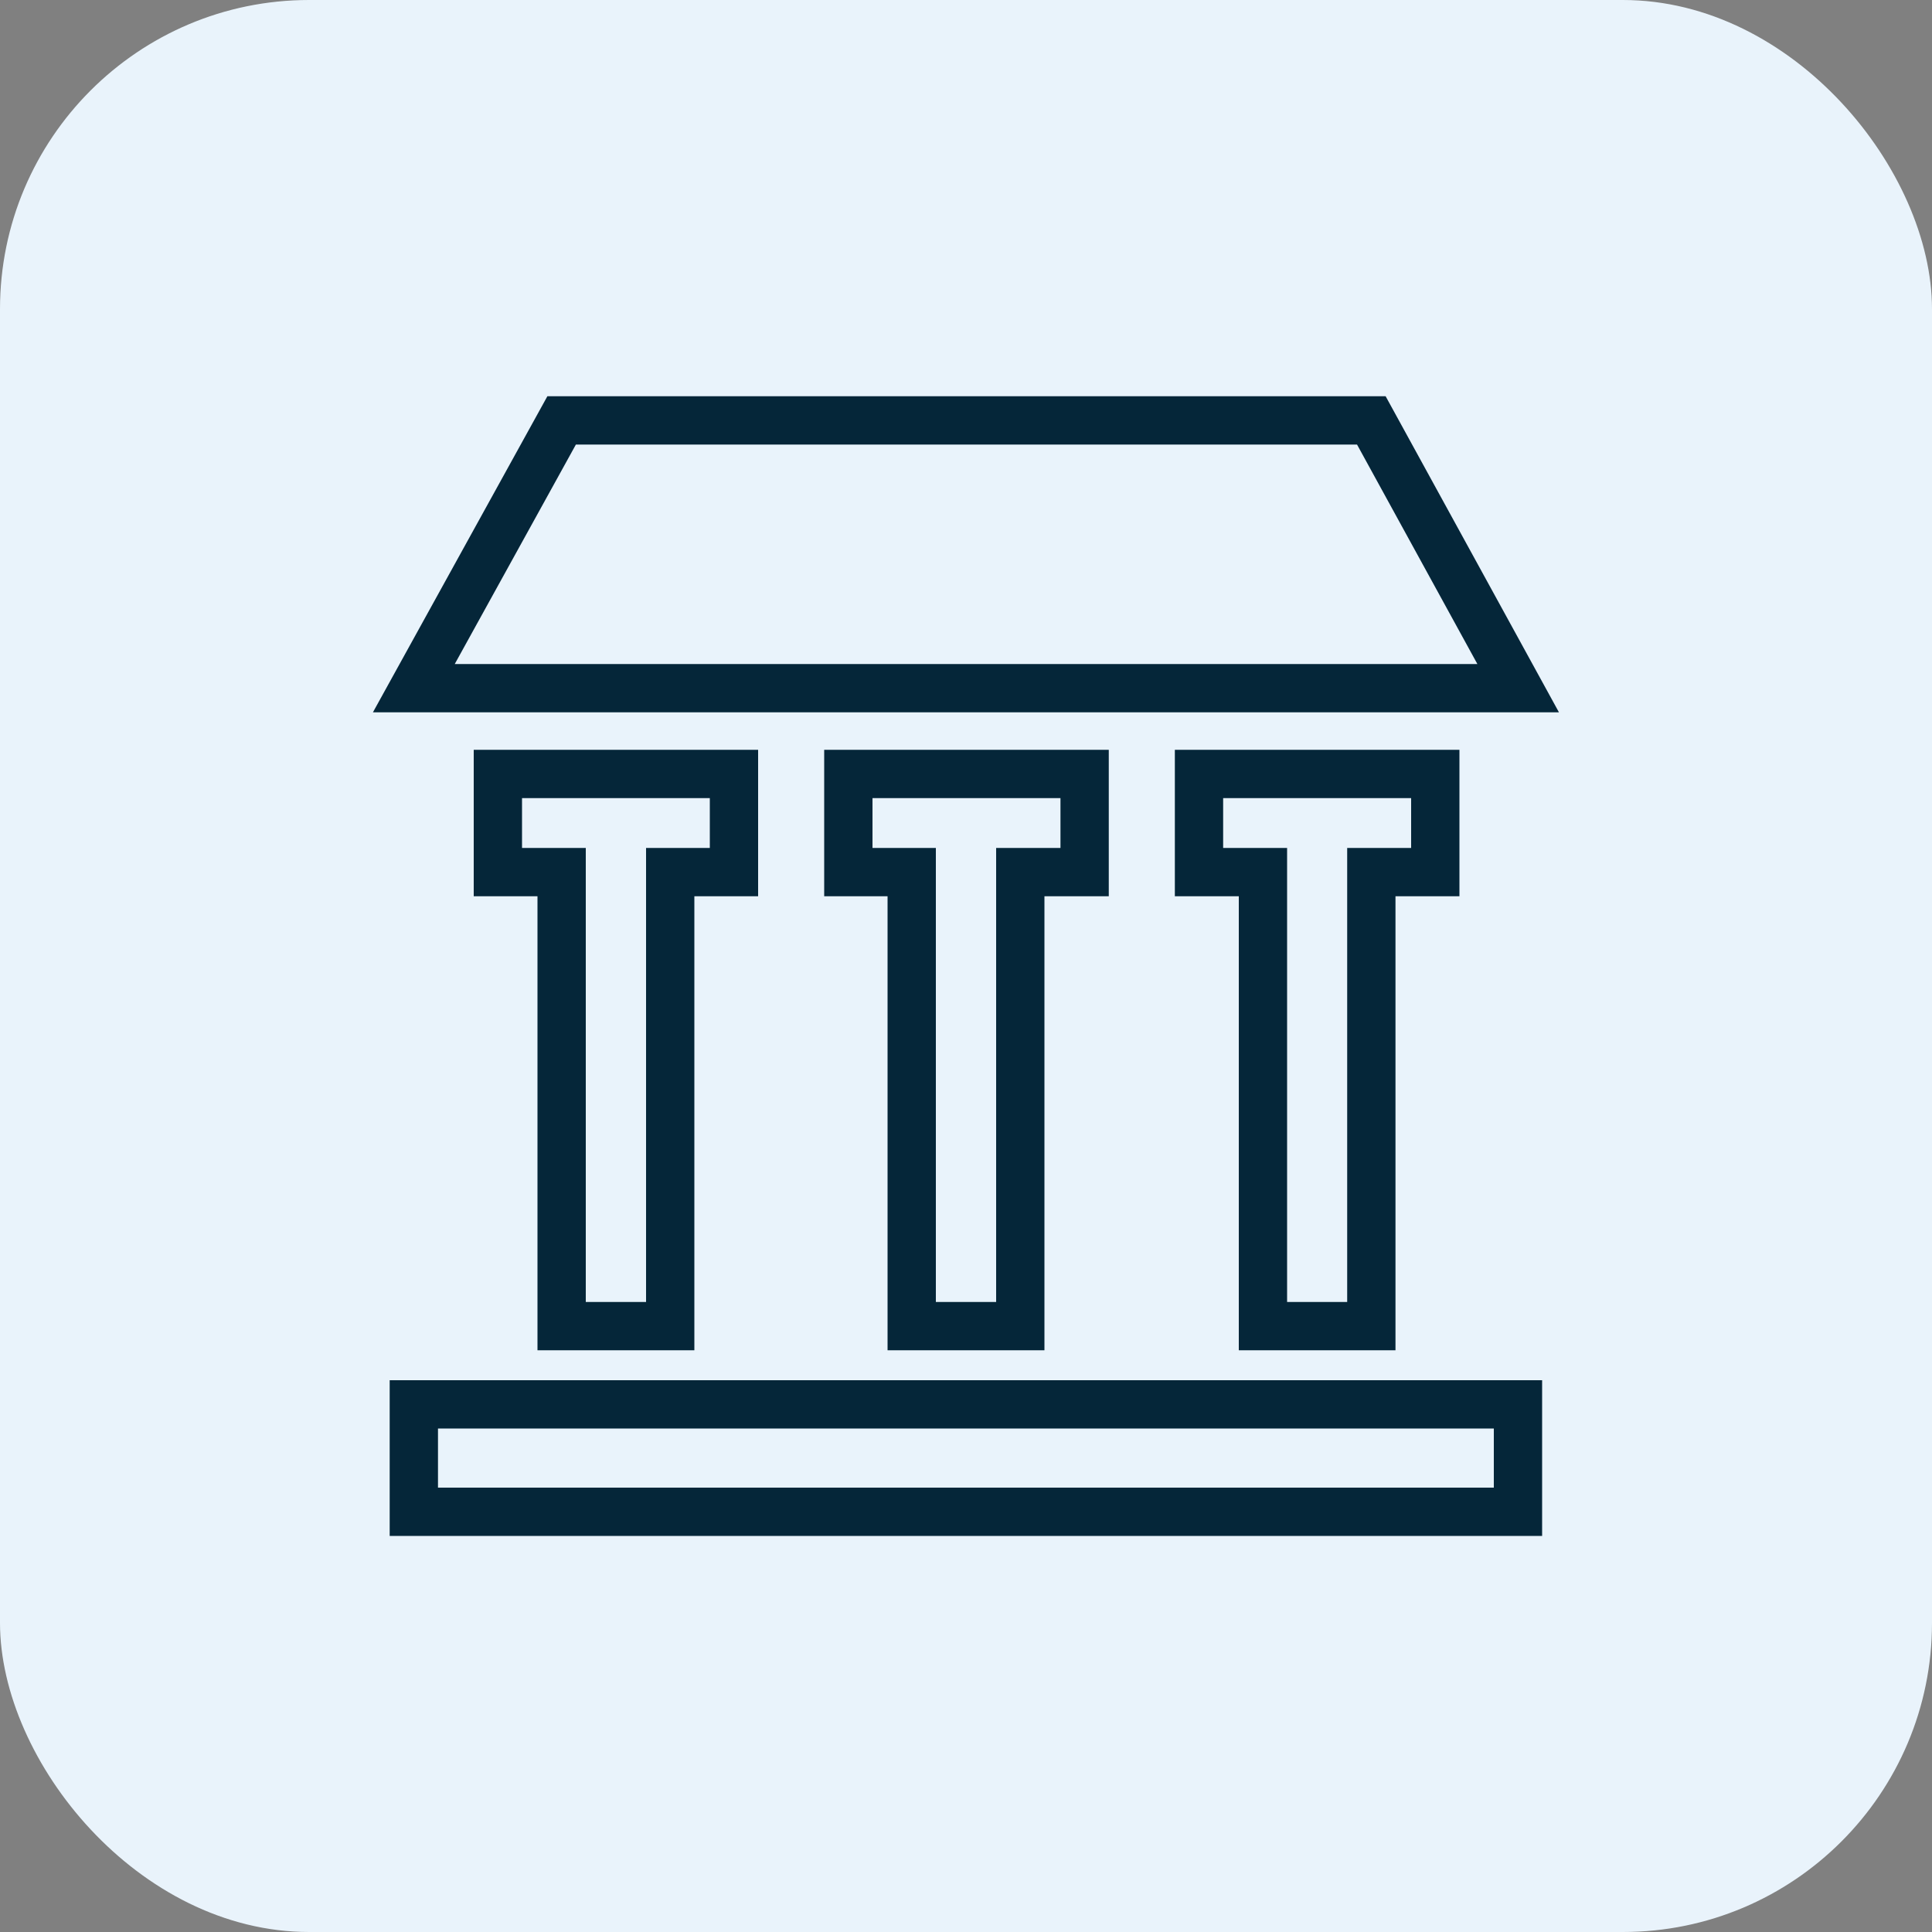
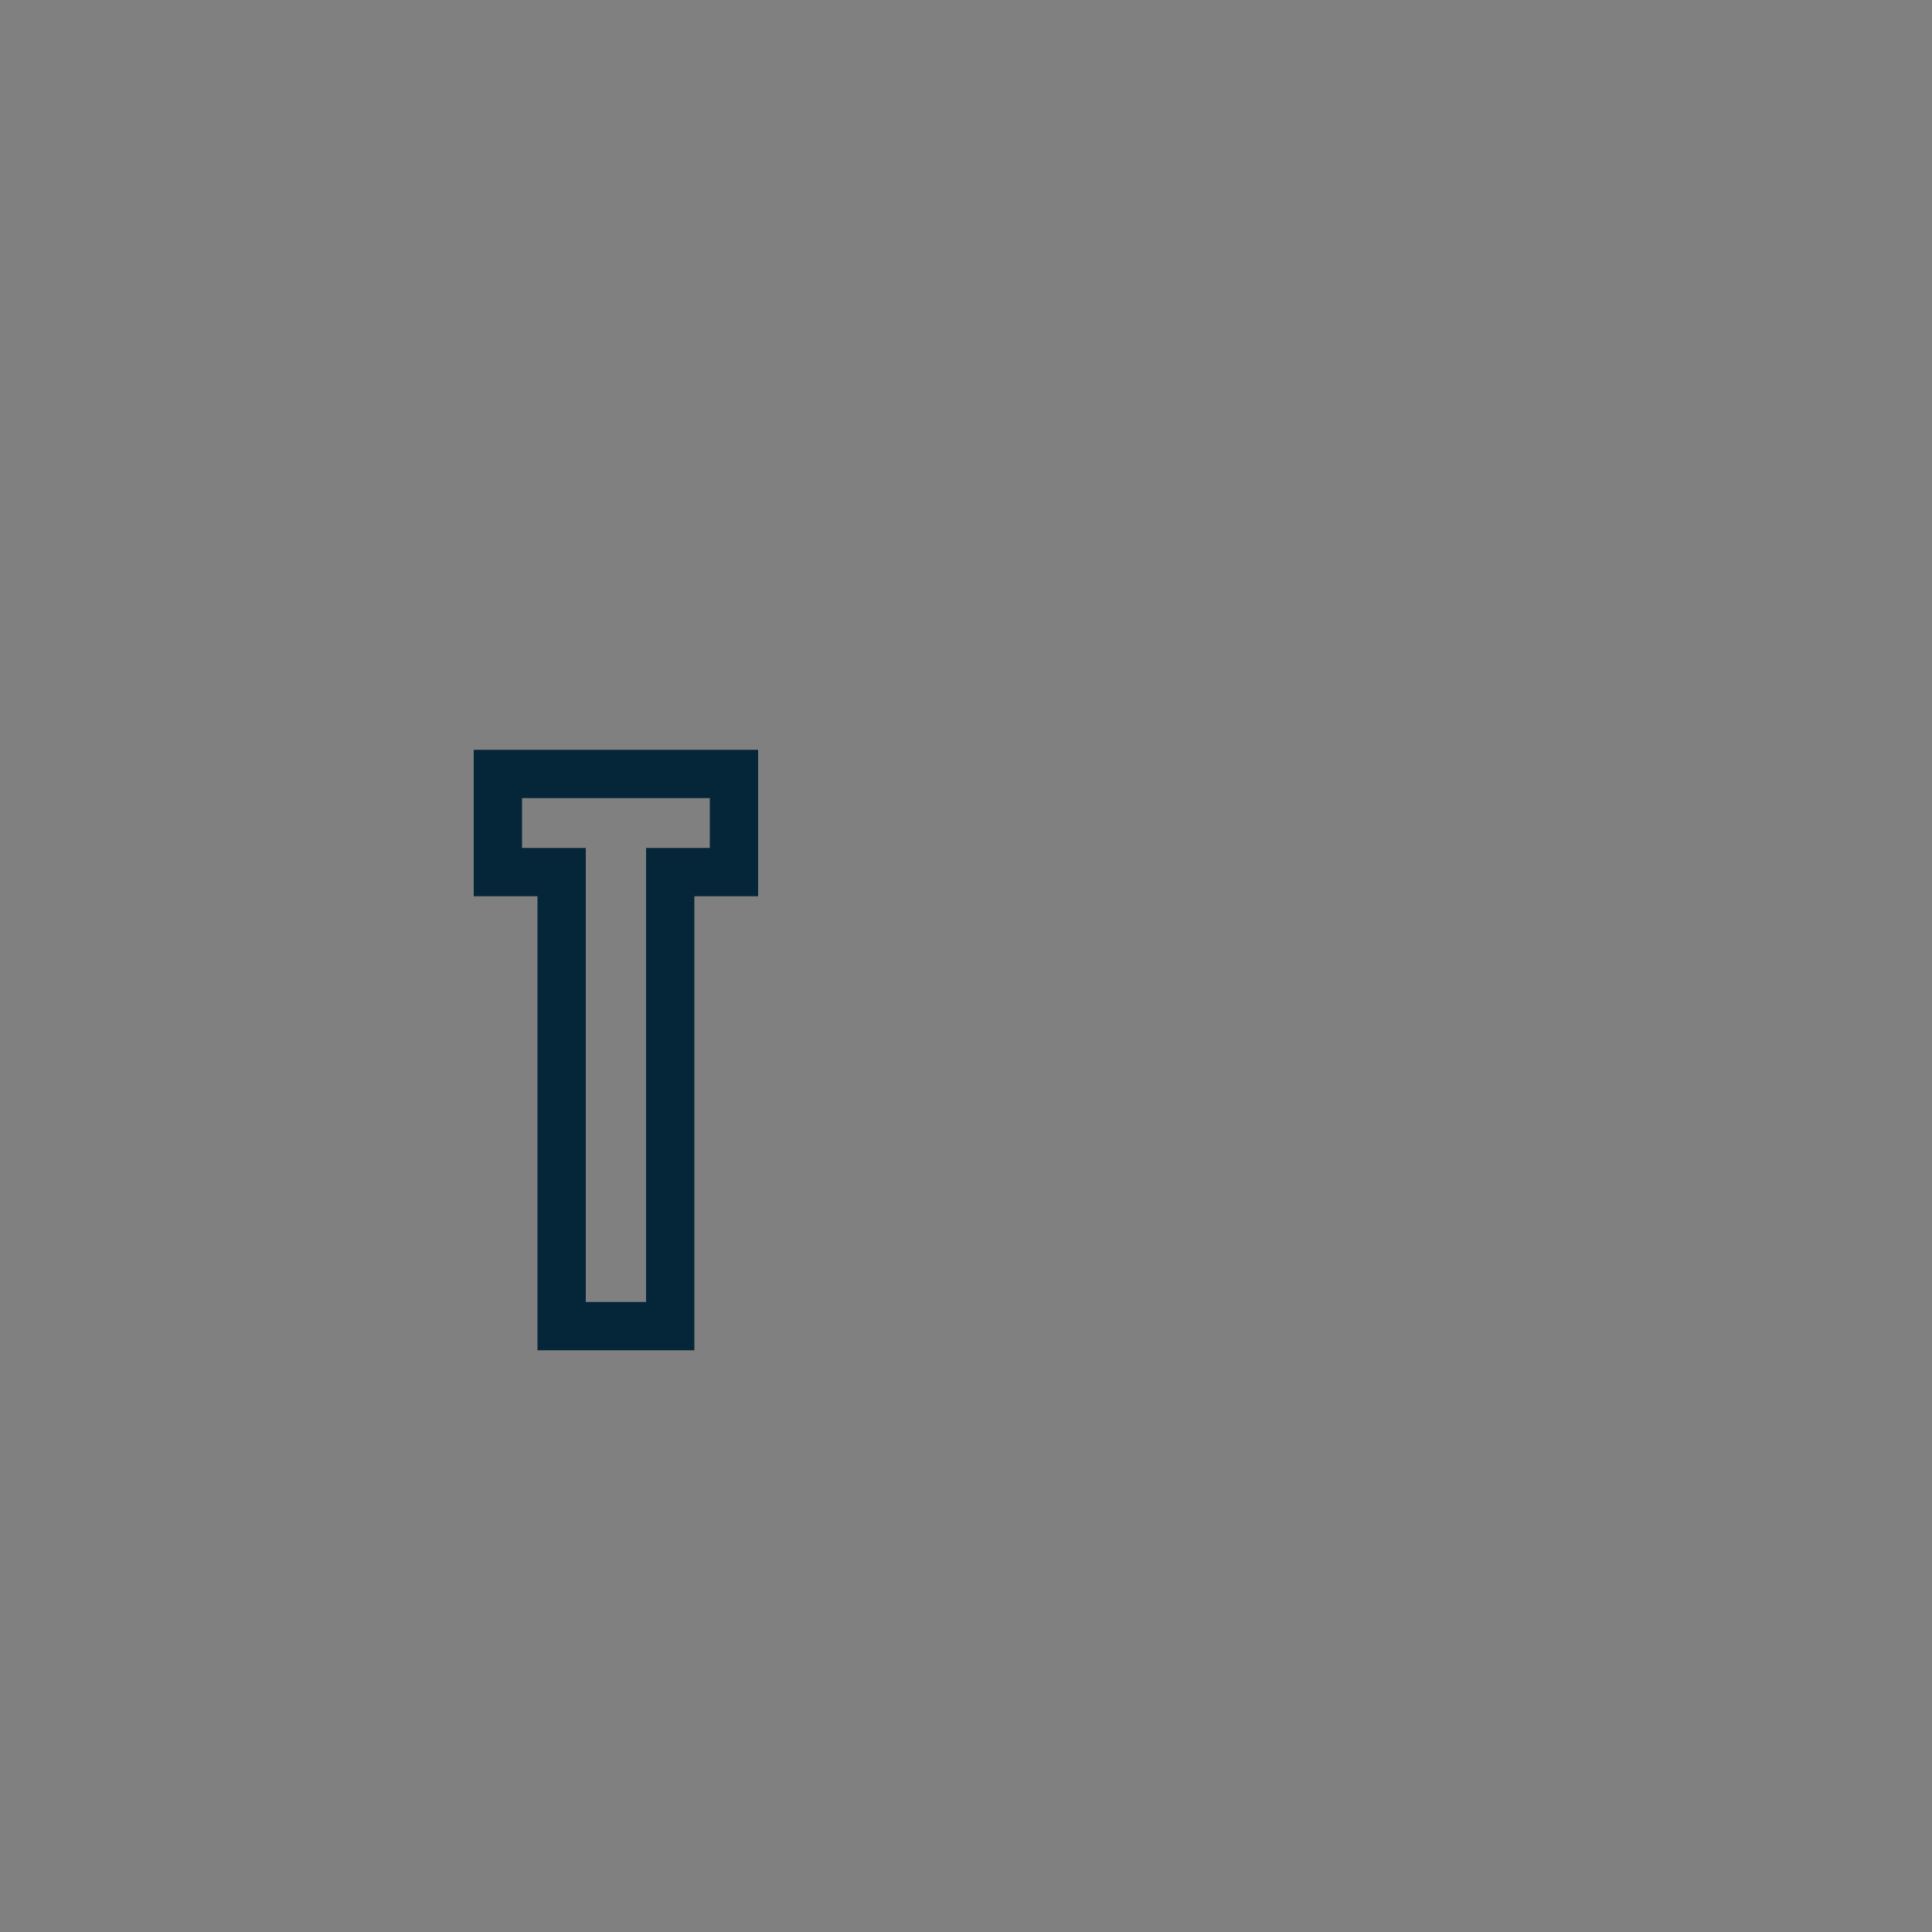
<svg xmlns="http://www.w3.org/2000/svg" id="Capa_2" viewBox="0 0 100 100">
  <rect x="0" y="0" width="100" height="100" fill="#808080" stroke="none" />
  <g id="Fondo">
-     <rect id="FONDO" width="100" height="100" rx="16" ry="16" style="fill:#e9f3fb;" />
-   </g>
+     </g>
  <g id="Banco">
-     <polygon points="21.42 35.62 78.58 35.62 70.98 21.76 29.07 21.76 21.42 35.62" style="fill:none; stroke:#052639; stroke-miterlimit:10; stroke-width:2.5px;" />
-     <rect x="21.42" y="72.69" width="57.15" height="5.56" style="fill:none; stroke:#052639; stroke-miterlimit:10; stroke-width:2.5px;" />
    <polygon points="37.99 40.06 25.77 40.06 25.77 45.14 29.07 45.14 29.07 68.64 34.69 68.64 34.69 45.14 37.99 45.14 37.99 40.06" style="fill:none; stroke:#052639; stroke-miterlimit:10; stroke-width:2.5px;" />
-     <polygon points="74.29 40.06 62.06 40.06 62.06 45.14 65.37 45.14 65.37 68.64 70.98 68.64 70.98 45.14 74.29 45.14 74.29 40.06" style="fill:none; stroke:#052639; stroke-miterlimit:10; stroke-width:2.5px;" />
-     <polygon points="56.14 40.06 43.91 40.06 43.91 45.14 47.19 45.14 47.19 68.64 52.81 68.64 52.81 45.14 56.14 45.14 56.14 40.06" style="fill:none; stroke:#052639; stroke-miterlimit:10; stroke-width:2.5px;" />
  </g>
</svg>